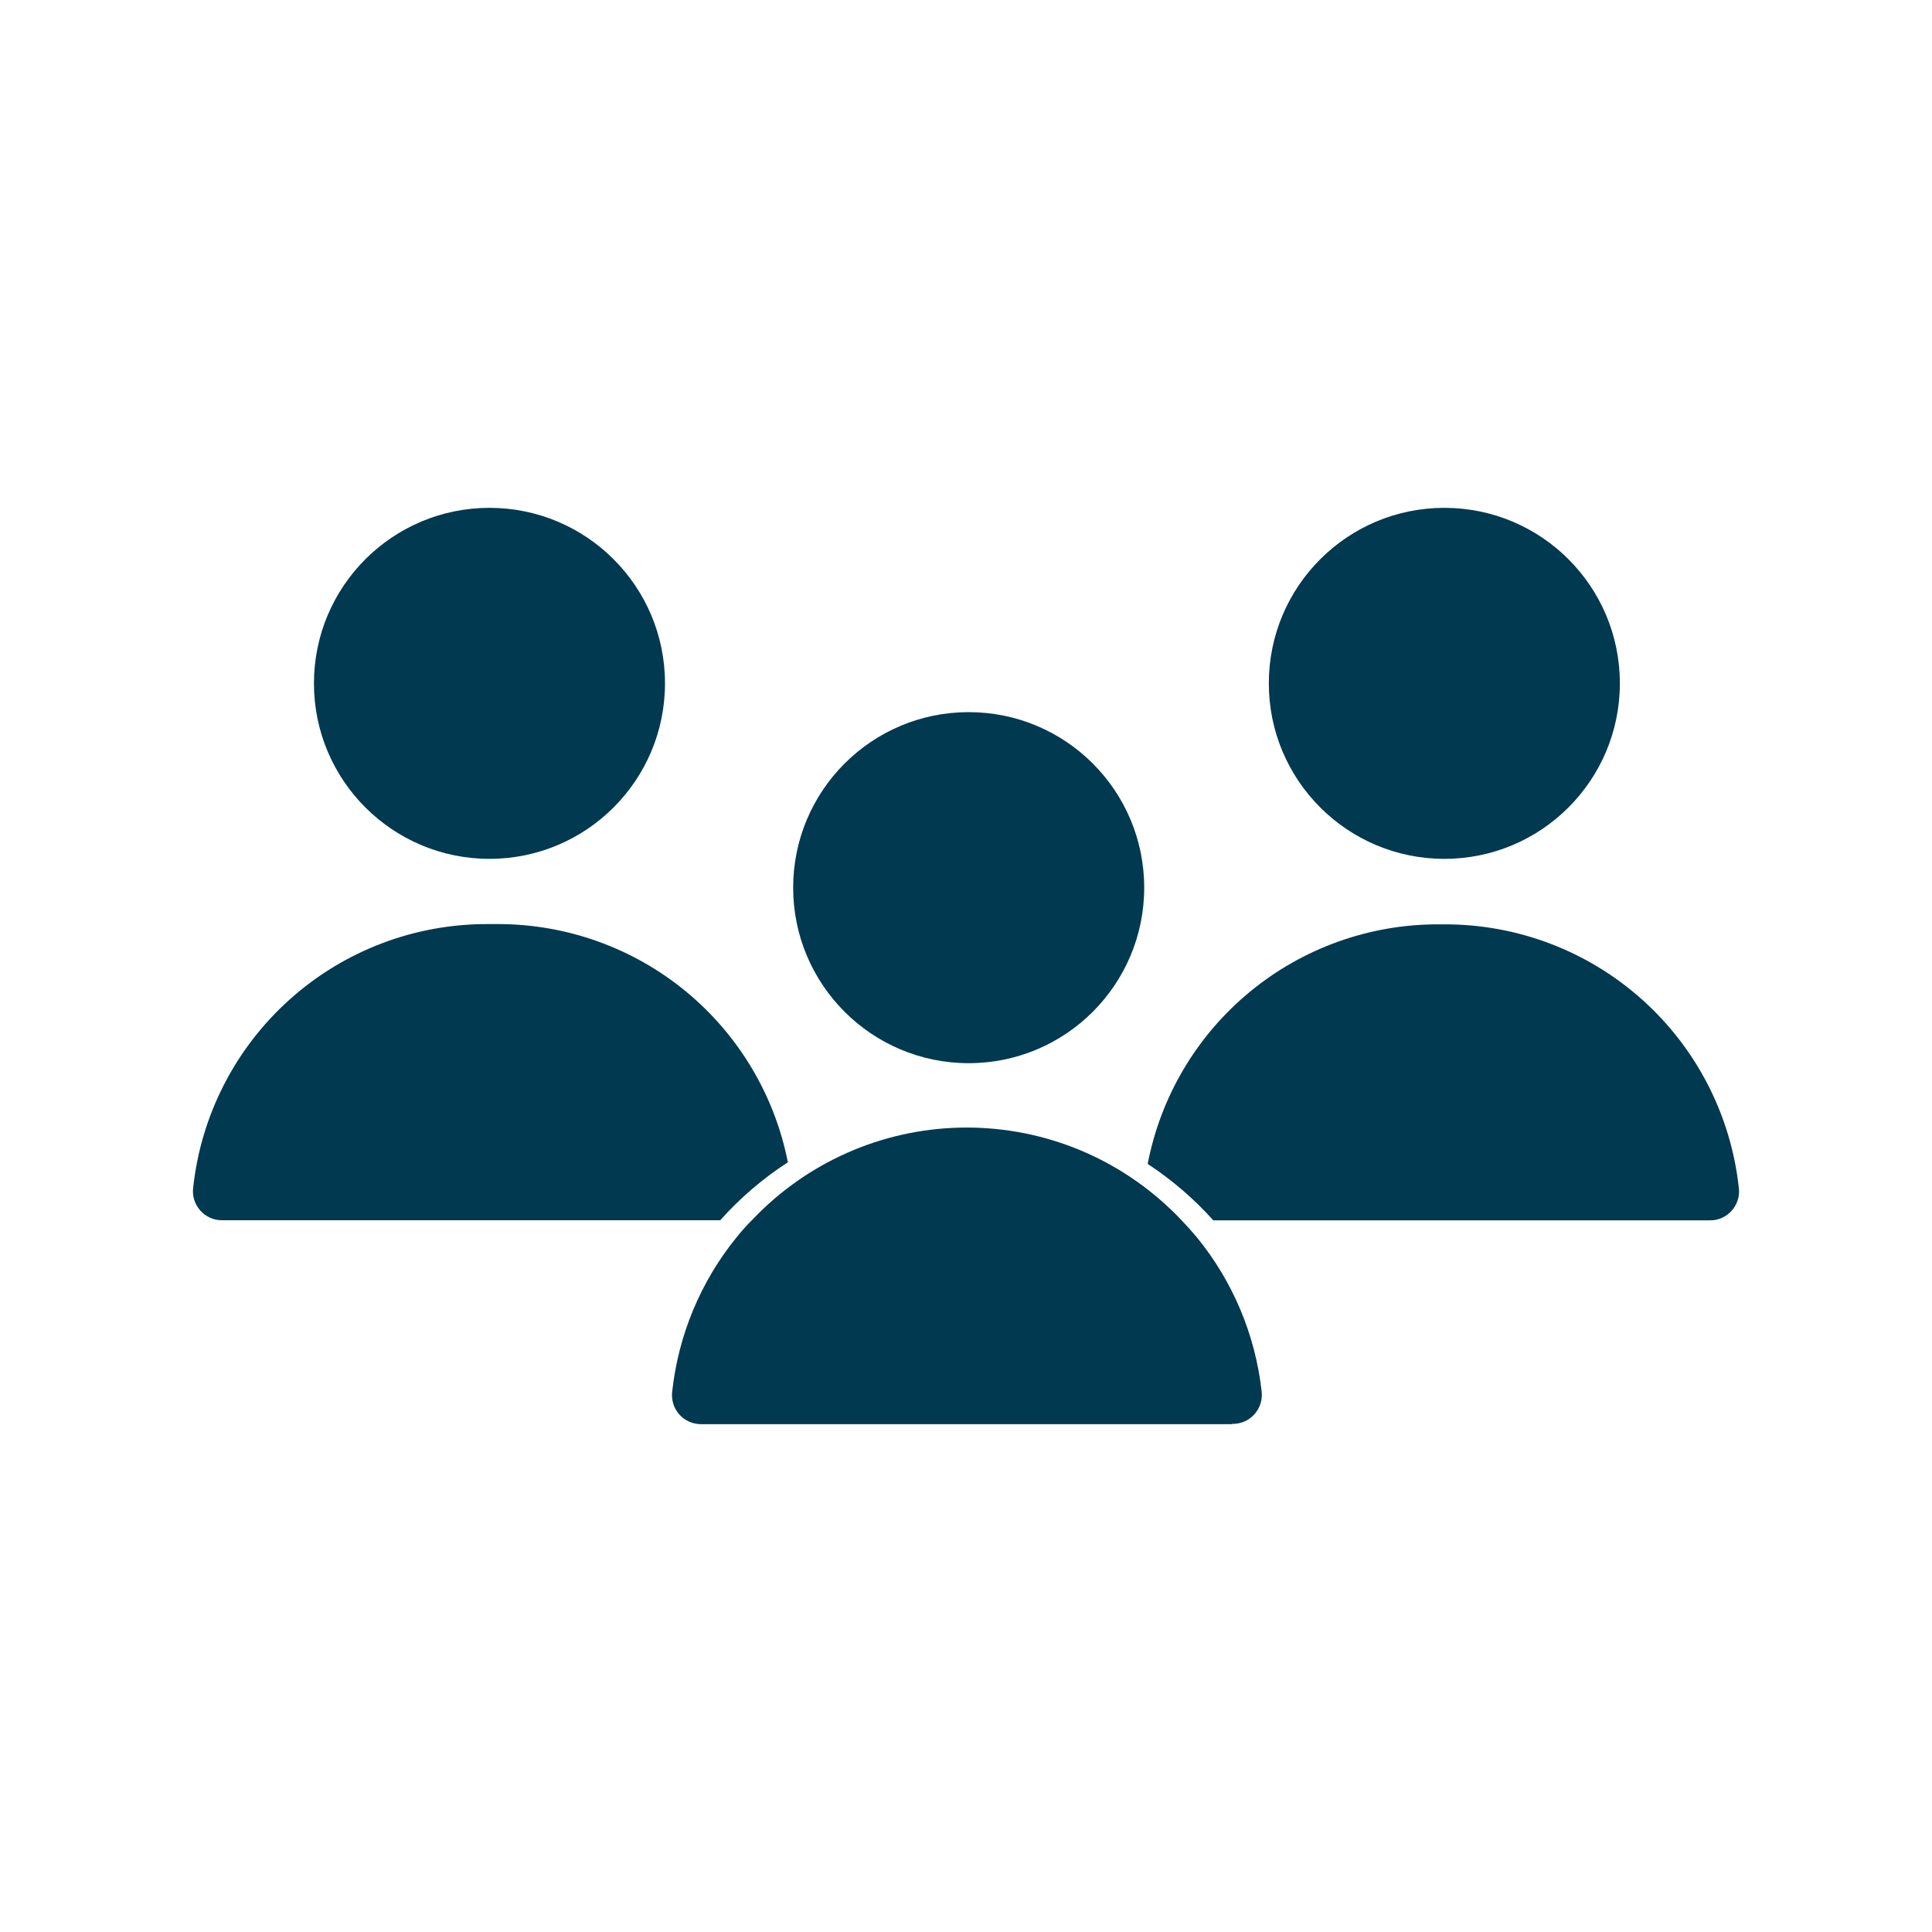
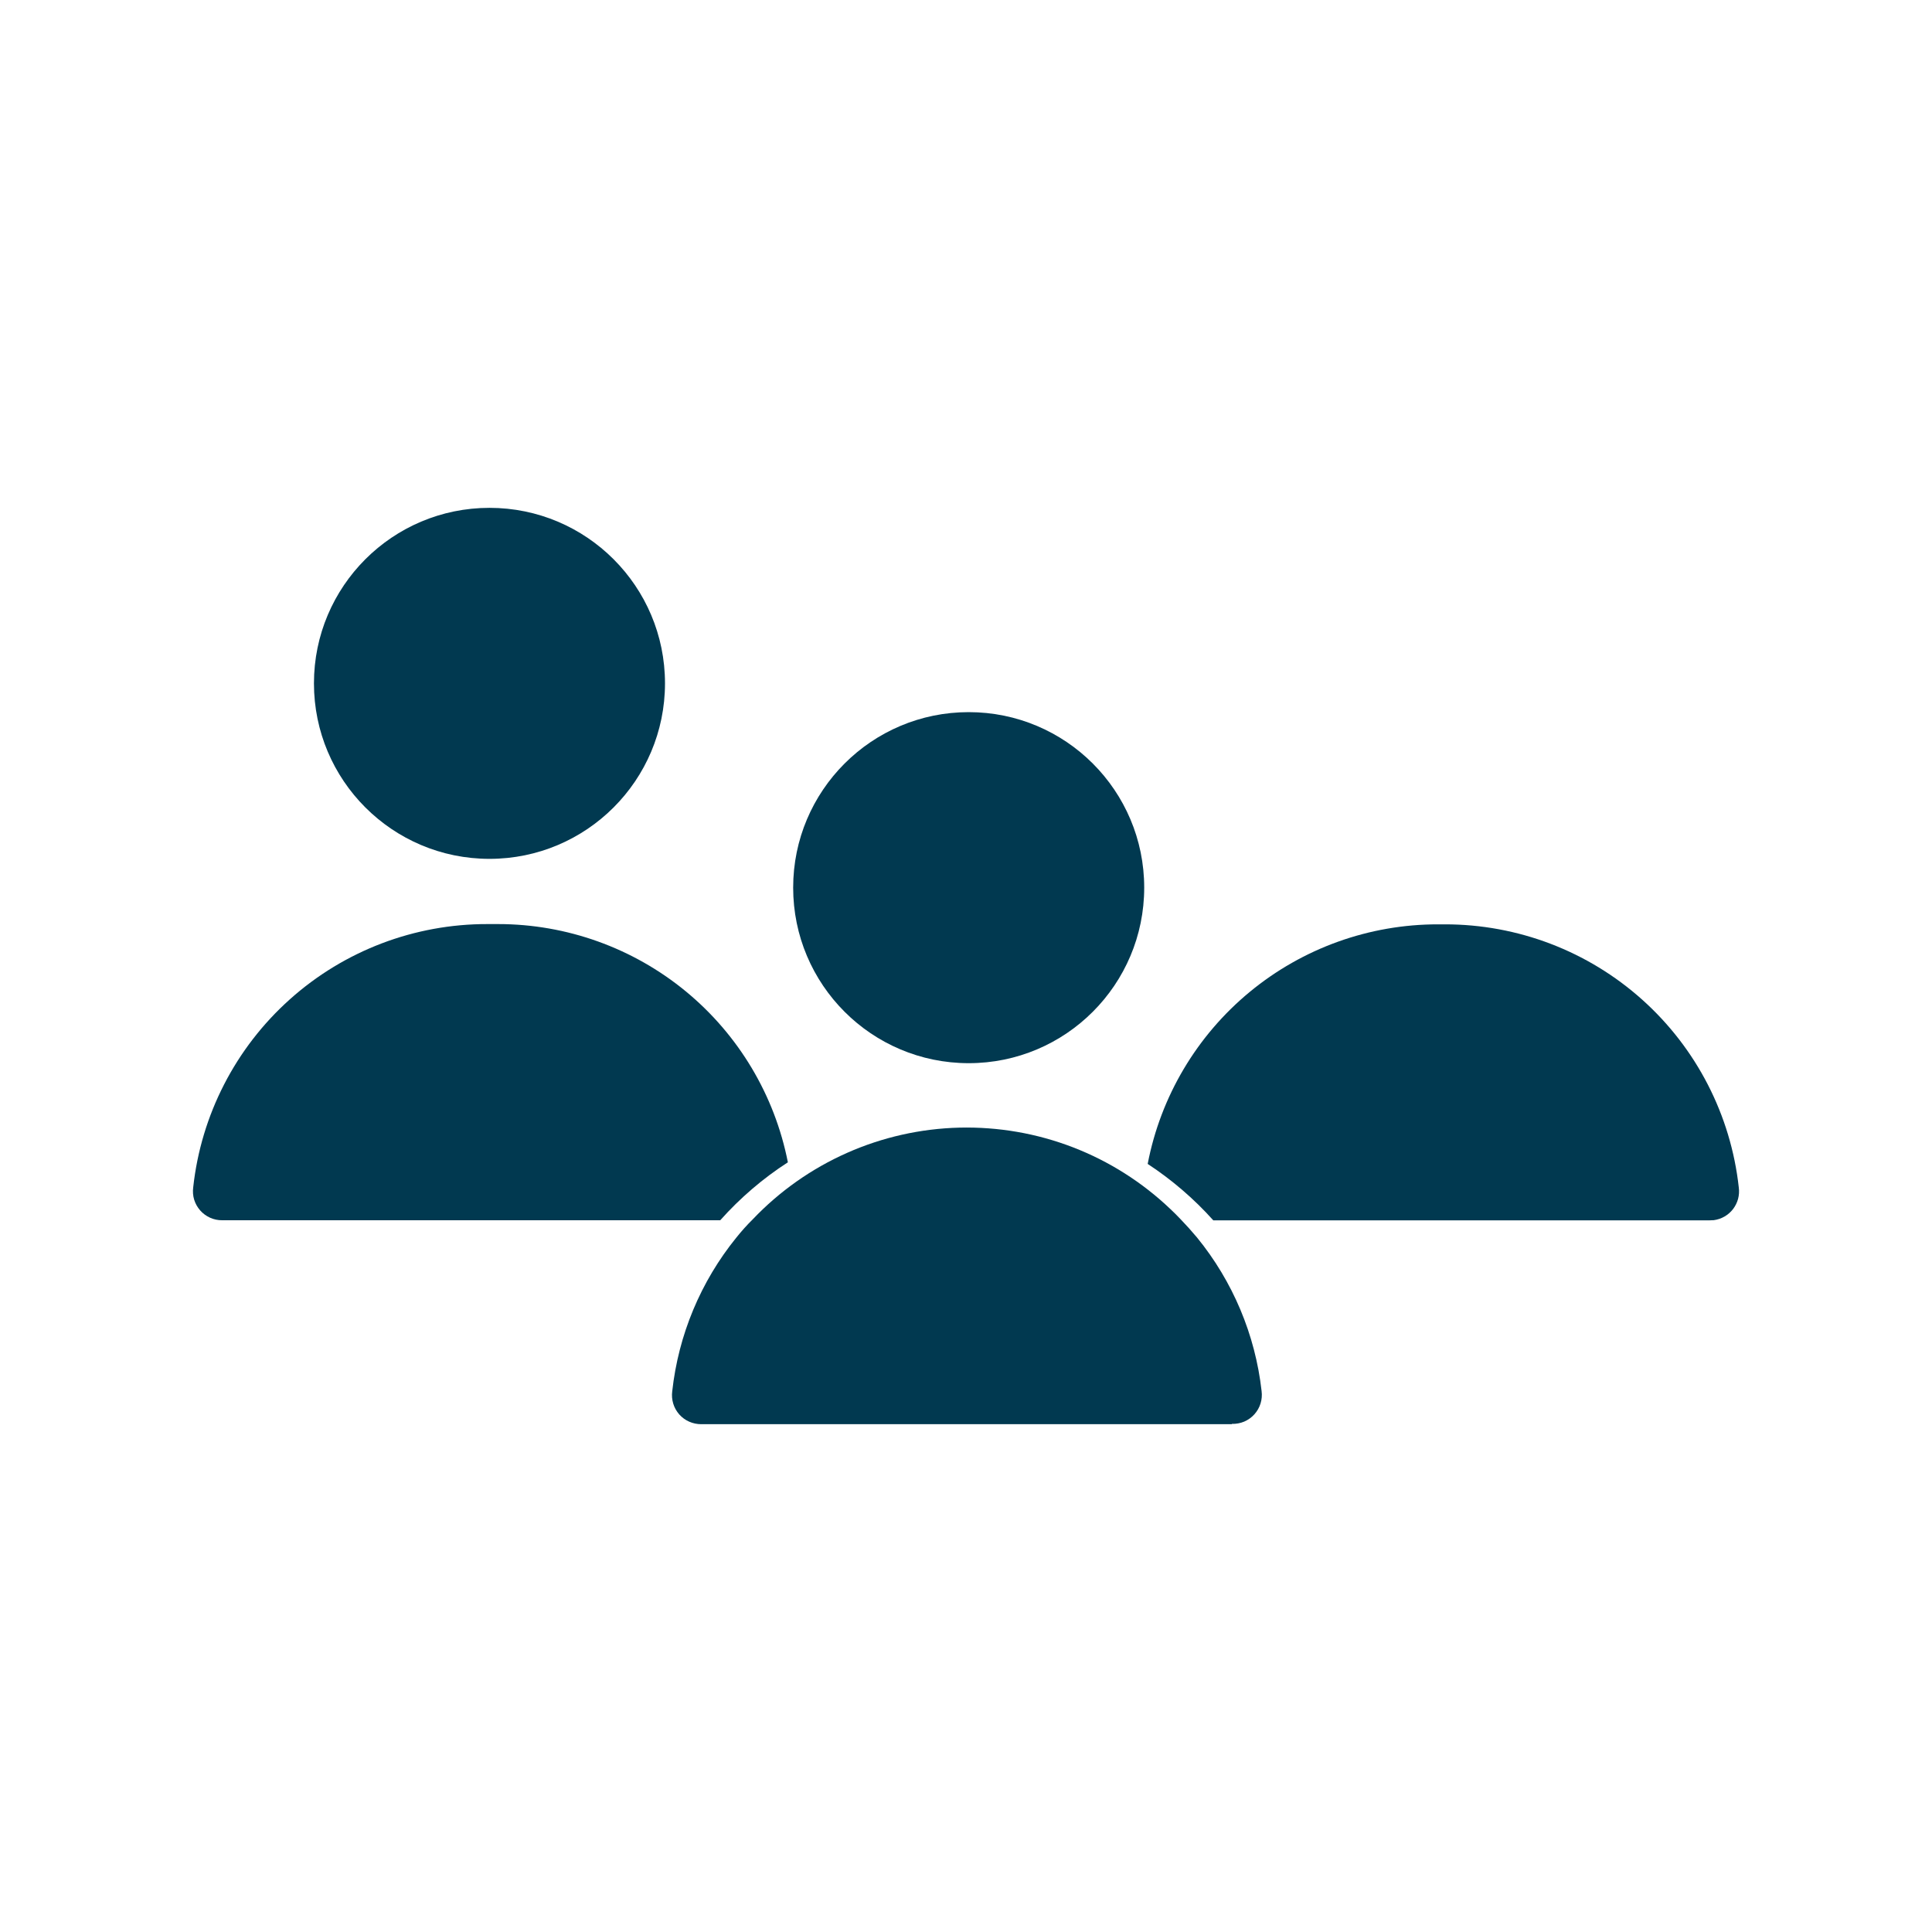
<svg xmlns="http://www.w3.org/2000/svg" fill="none" height="50" viewBox="0 0 50 50" width="50">
  <path d="M25.07 27.515C27.579 27.515 29.612 25.481 29.612 22.972C29.612 20.464 27.579 18.43 25.07 18.43C22.561 18.43 20.527 20.464 20.527 22.972C20.527 25.481 22.561 27.515 25.07 27.515Z" fill="#013950" />
-   <path d="M37.38 22.227C39.889 22.227 41.922 20.194 41.922 17.685C41.922 15.176 39.889 13.143 37.38 13.143C34.871 13.143 32.837 15.176 32.837 17.685C32.837 20.194 34.871 22.227 37.38 22.227Z" fill="#013950" />
  <path d="M12.668 22.227C15.176 22.227 17.21 20.194 17.21 17.685C17.21 15.176 15.176 13.143 12.668 13.143C10.159 13.143 8.125 15.176 8.125 17.685C8.125 20.194 10.159 22.227 12.668 22.227Z" fill="#013950" />
  <path d="M44.25 31.582H31.4C30.9 31.024 30.329 30.534 29.702 30.122C30.038 28.376 30.972 26.802 32.344 25.67C33.716 24.538 35.439 23.92 37.217 23.922H37.392C39.277 23.92 41.097 24.614 42.501 25.872C43.905 27.129 44.795 28.861 45 30.735C45.013 30.833 45.006 30.932 44.981 31.028C44.955 31.123 44.911 31.212 44.851 31.291C44.791 31.369 44.716 31.434 44.63 31.484C44.545 31.533 44.45 31.565 44.352 31.578L44.25 31.582Z" fill="#013950" />
  <path d="M31.88 36.858H18.147C18.04 36.858 17.933 36.836 17.835 36.792C17.737 36.749 17.649 36.684 17.578 36.604C17.507 36.523 17.454 36.428 17.423 36.325C17.392 36.222 17.383 36.114 17.397 36.008C17.557 34.549 18.133 33.167 19.057 32.028C19.191 31.861 19.332 31.703 19.482 31.555C20.174 30.828 21.003 30.244 21.92 29.837C22.837 29.43 23.826 29.208 24.829 29.183C25.833 29.159 26.831 29.331 27.768 29.692C28.704 30.053 29.56 30.596 30.287 31.288C30.379 31.374 30.468 31.463 30.555 31.555C30.7 31.705 30.842 31.863 30.98 32.028C31.906 33.164 32.486 34.543 32.65 36C32.664 36.108 32.655 36.218 32.623 36.322C32.591 36.426 32.536 36.522 32.463 36.603C32.39 36.684 32.3 36.748 32.2 36.791C32.1 36.833 31.991 36.853 31.882 36.85L31.88 36.858Z" fill="#013950" />
  <path d="M20.39 30.08C19.742 30.499 19.153 31.004 18.64 31.58H5.75C5.642 31.581 5.536 31.559 5.438 31.515C5.34 31.471 5.252 31.407 5.181 31.326C5.11 31.245 5.057 31.151 5.025 31.048C4.994 30.945 4.986 30.837 5 30.73C5.204 28.855 6.095 27.121 7.501 25.863C8.907 24.604 10.728 23.911 12.615 23.915H12.895C14.665 23.916 16.38 24.531 17.747 25.655C19.113 26.779 20.048 28.343 20.39 30.08Z" fill="#013950" />
</svg>